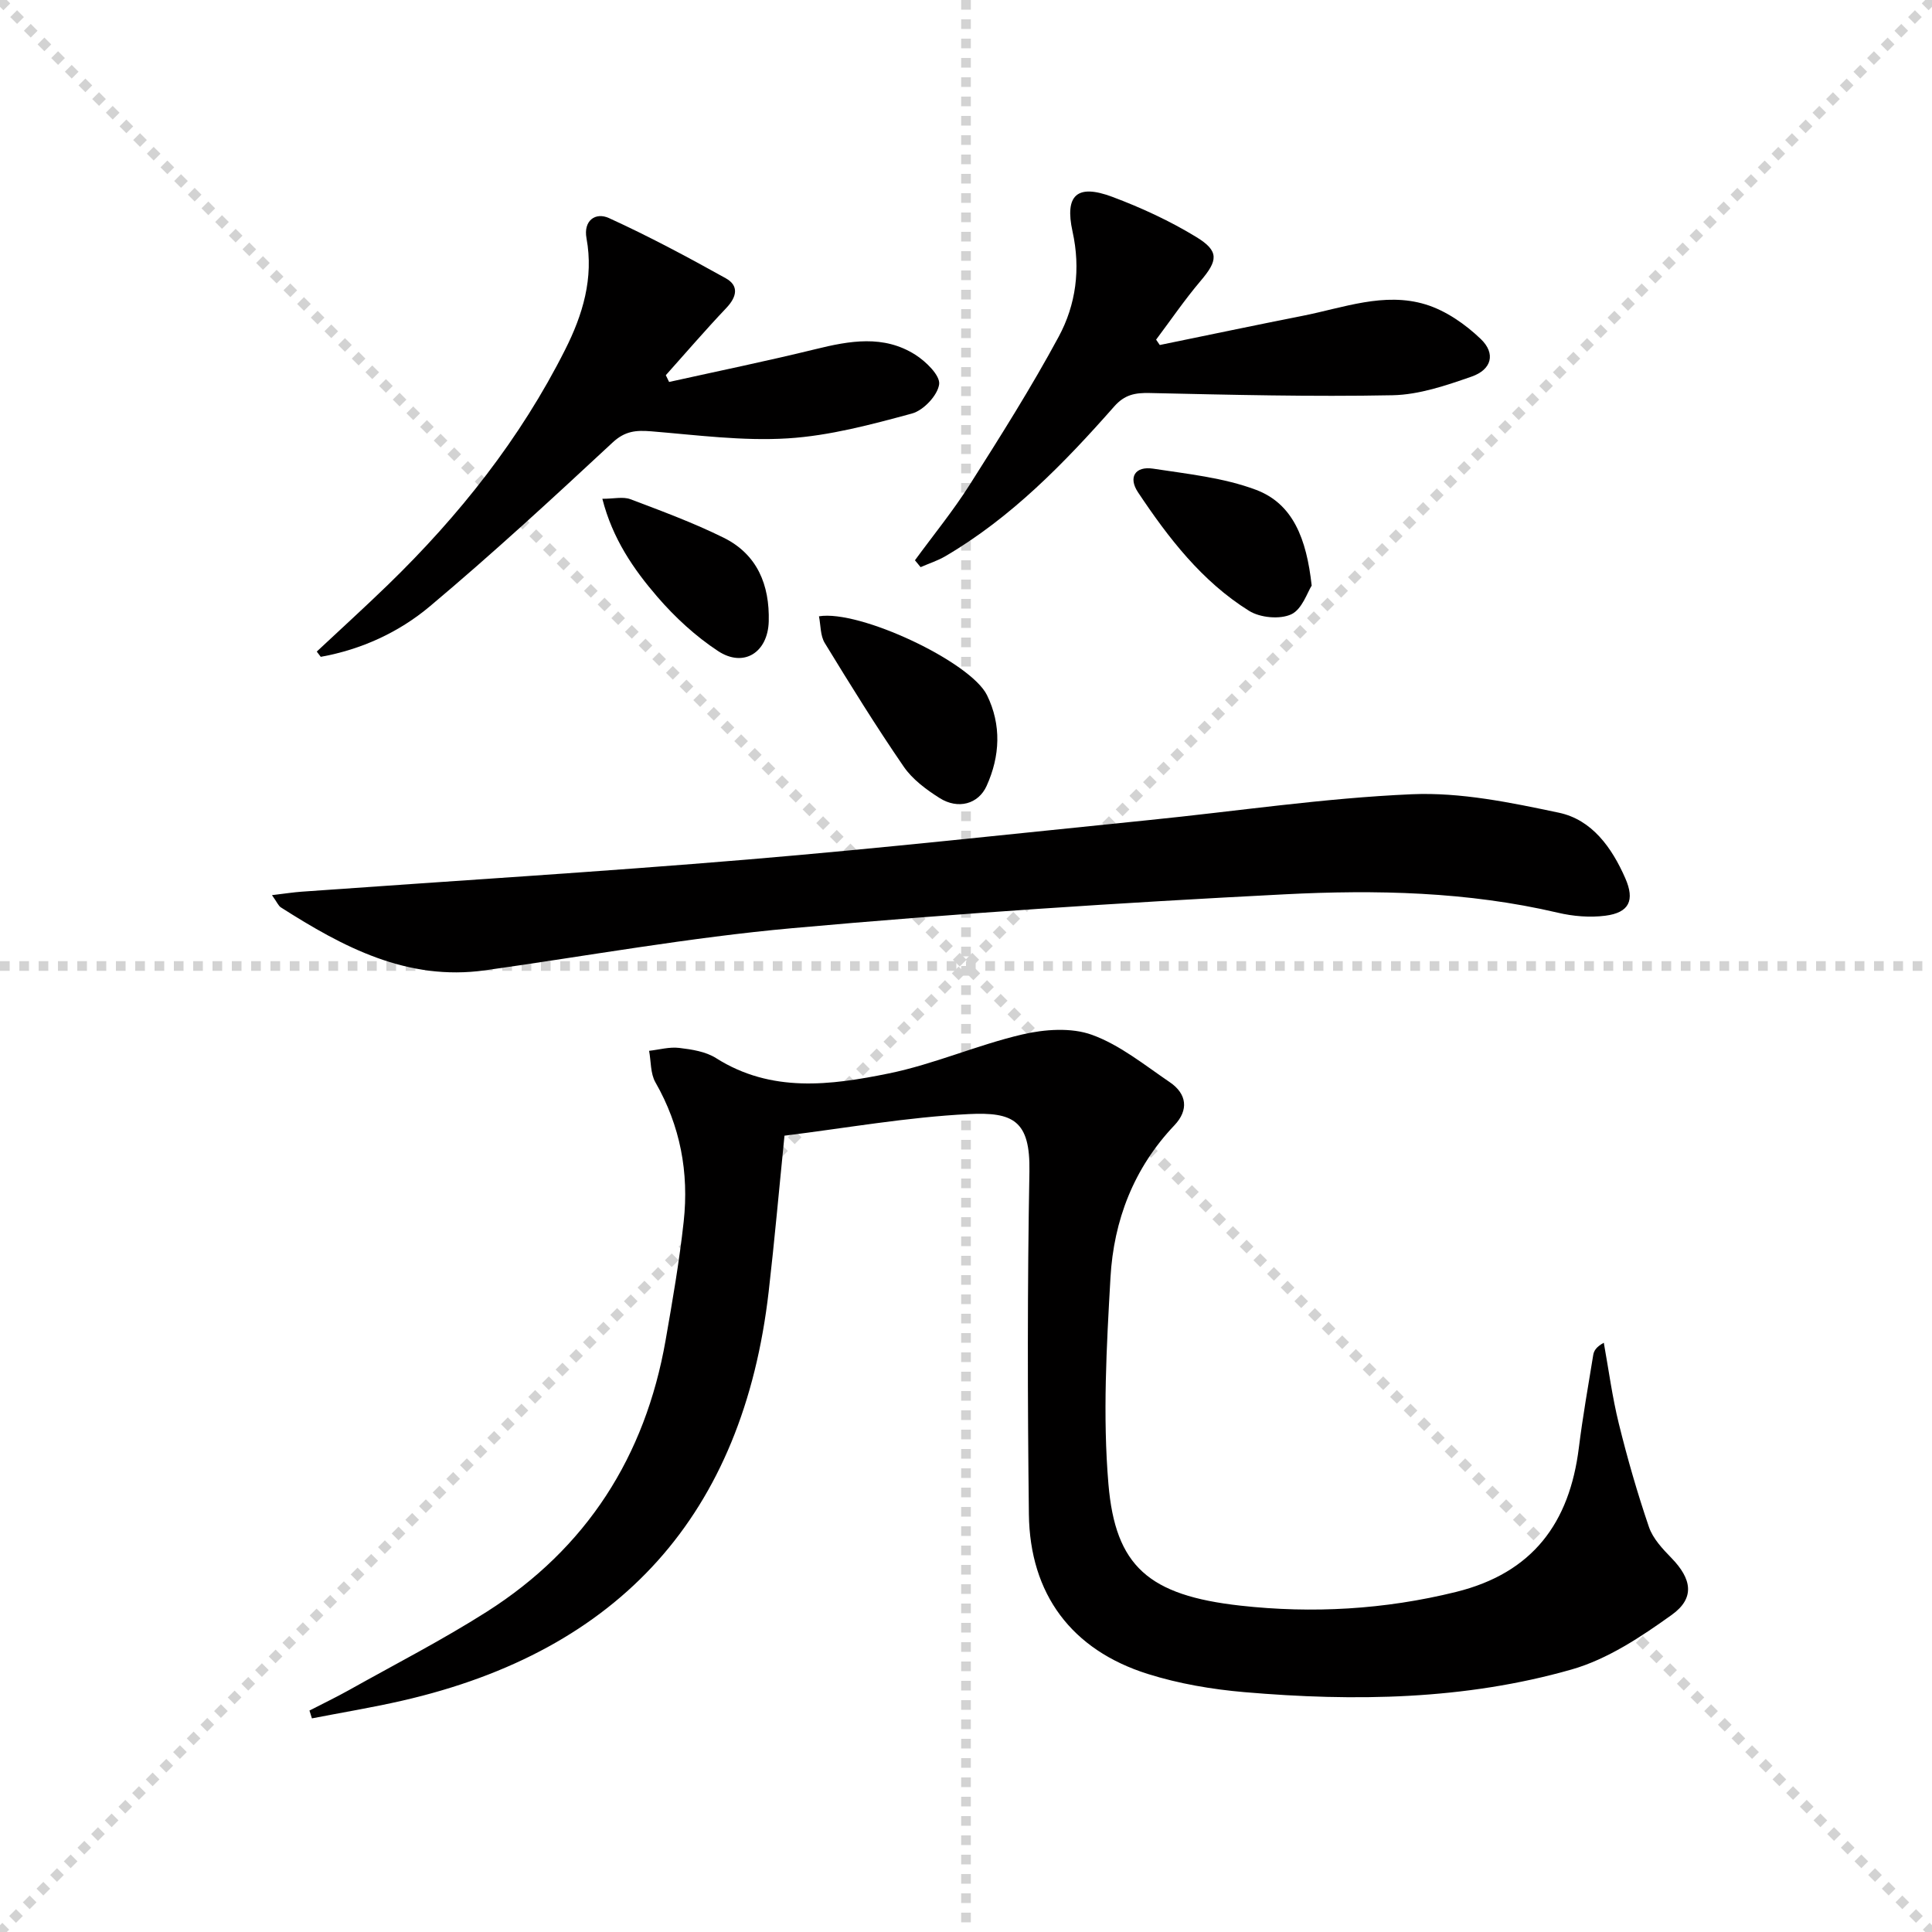
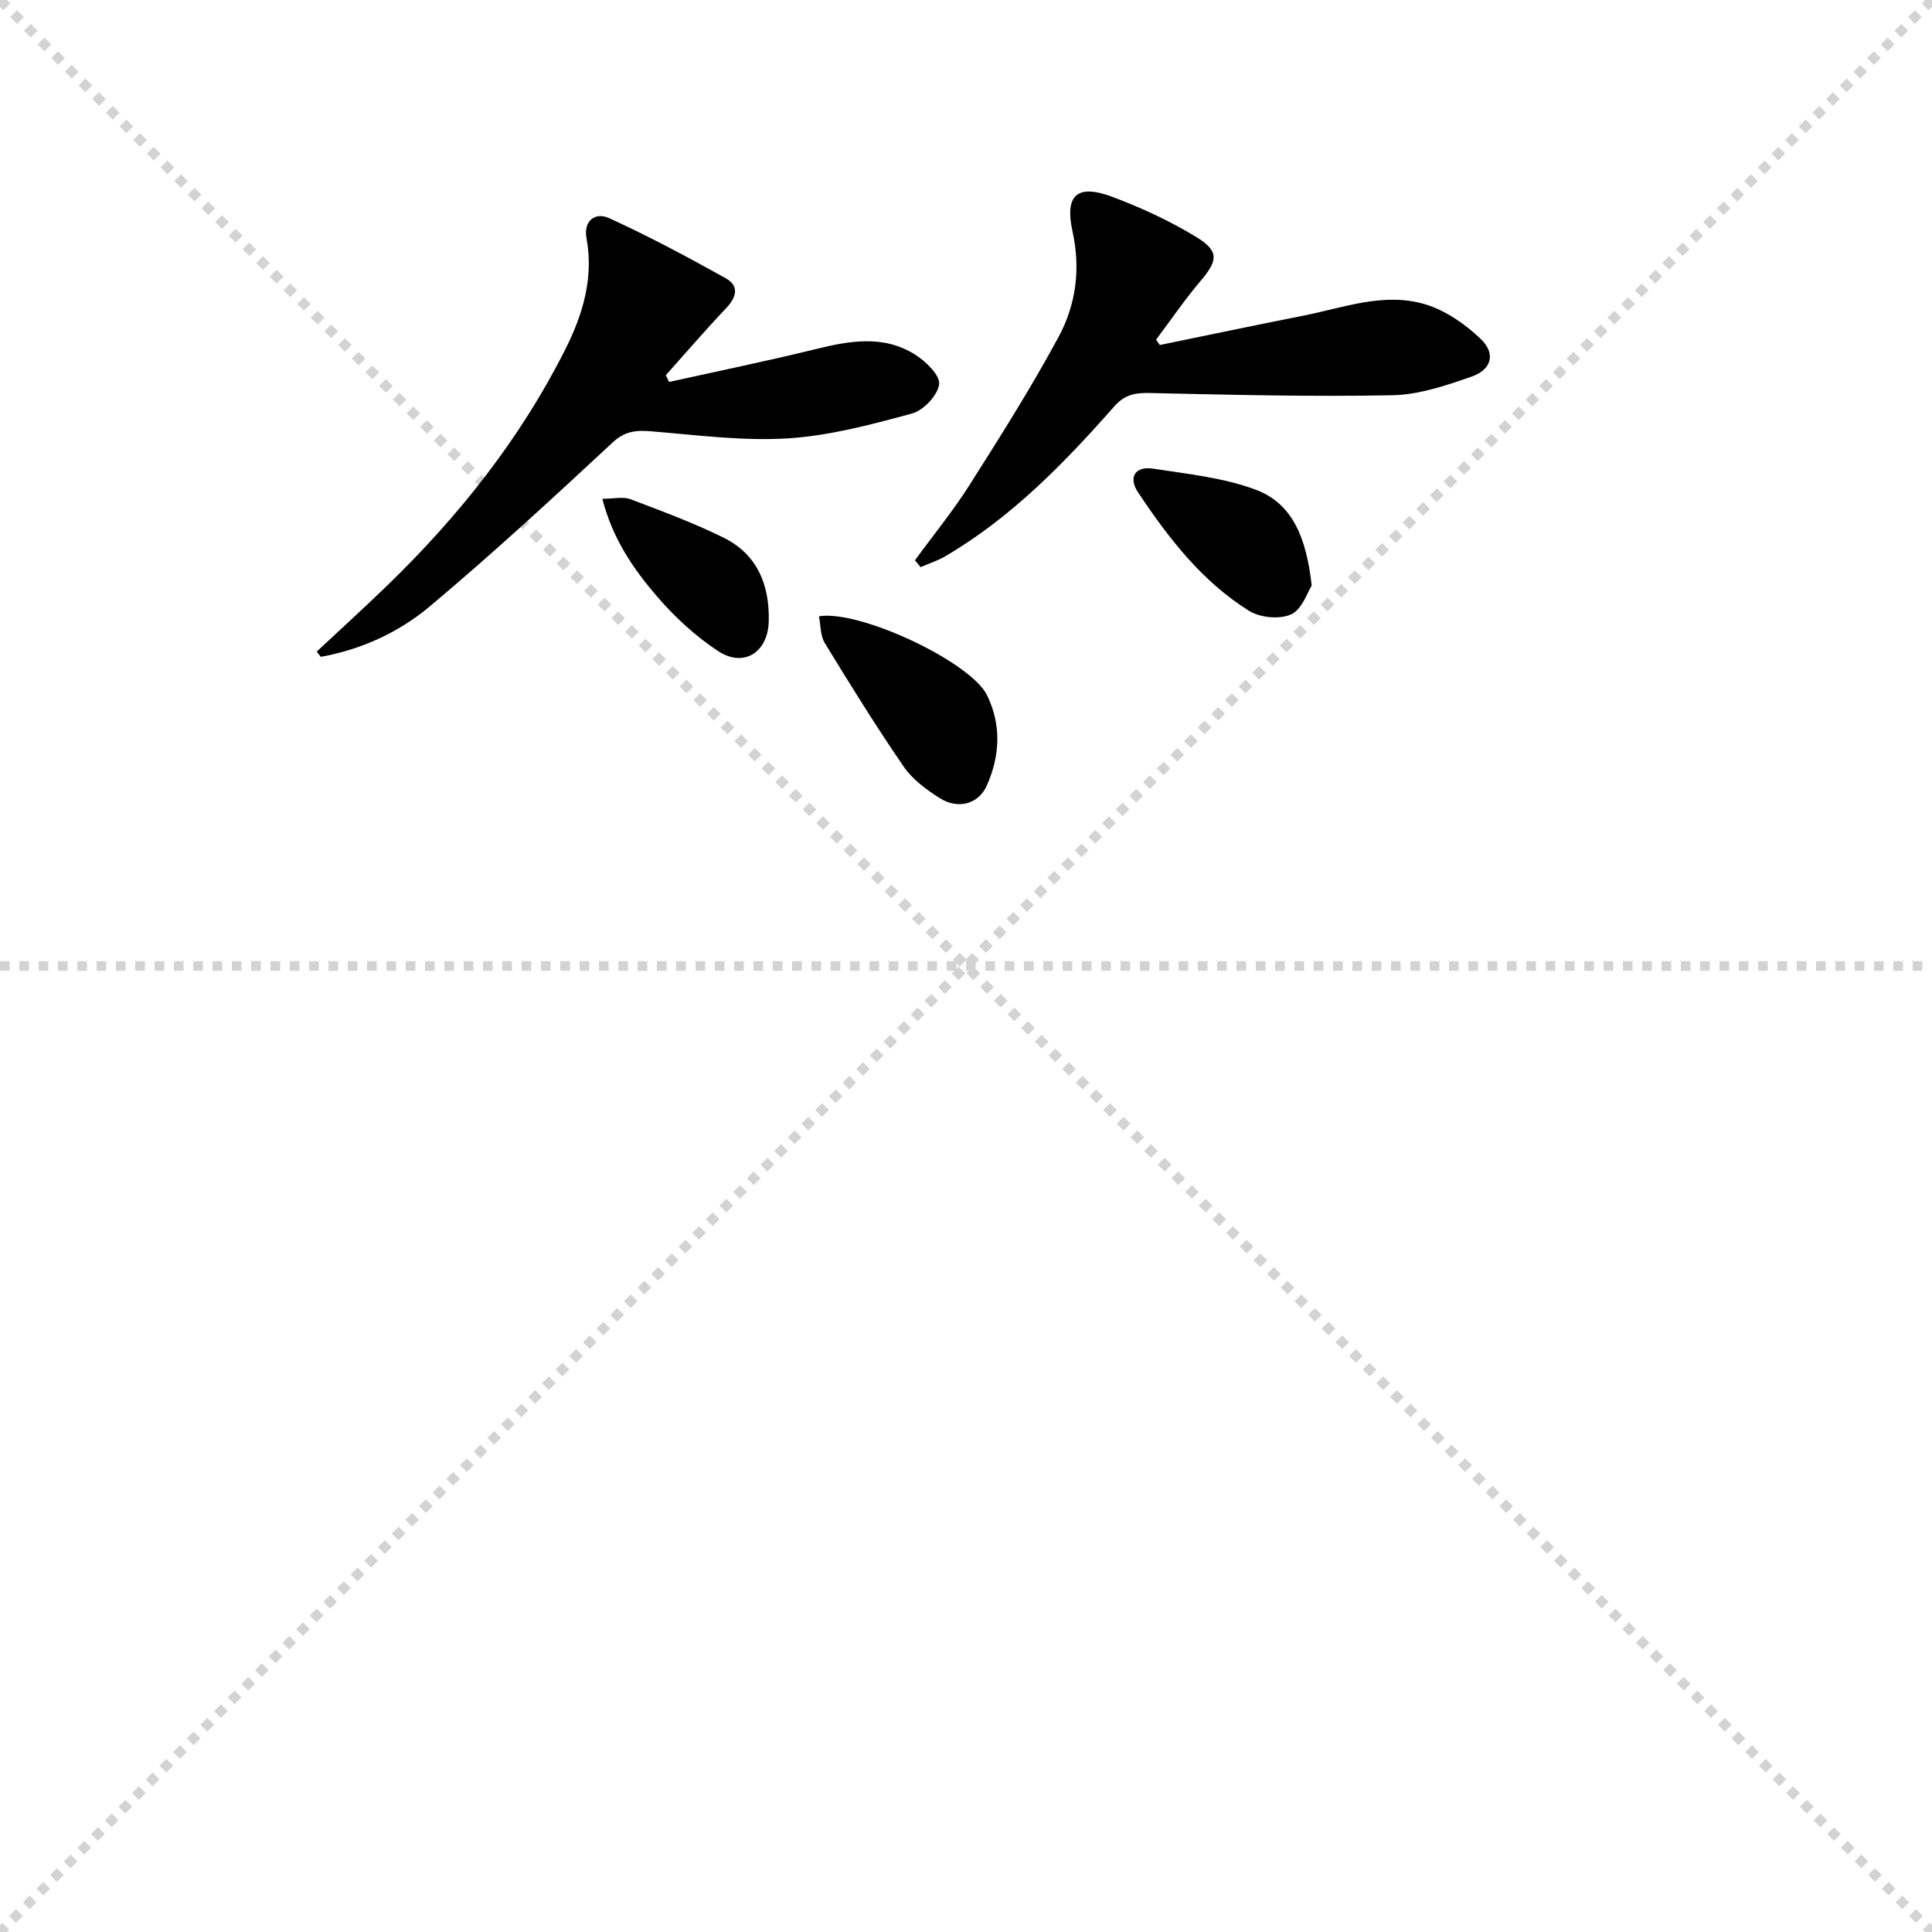
<svg xmlns="http://www.w3.org/2000/svg" enable-background="new 0 0 400 400" viewBox="0 0 400 400">
  <g stroke="lightgray" stroke-dasharray="1,1" stroke-width="1" transform="scale(2, 2)">
    <line x1="0" y1="0" x2="200" y2="200" />
    <line x1="200" y1="0" x2="0" y2="200" />
-     <line x1="100" y1="0" x2="100" y2="200" />
    <line x1="0" y1="100" x2="200" y2="100" />
  </g>
  <g fill="#010000">
-     <path d="m64.07 354.15c2.71-1.4 5.47-2.72 8.14-4.21 9.56-5.36 19.34-10.38 28.58-16.25 20.65-13.13 32.79-32.13 37.01-56.17 1.43-8.17 2.85-16.36 3.75-24.6 1.11-10.15-.69-19.82-5.85-28.83-1.05-1.83-.9-4.33-1.31-6.53 2.08-.23 4.21-.85 6.24-.6 2.6.31 5.48.75 7.62 2.11 11.44 7.25 23.74 5.63 35.78 3.17 9.35-1.91 18.27-5.88 27.59-8.06 4.62-1.08 10.16-1.49 14.46.07 5.8 2.1 10.89 6.26 16.1 9.8 3.57 2.42 3.96 5.78.97 8.93-8.43 8.87-12.57 19.69-13.24 31.55-.81 14.22-1.62 28.6-.42 42.74 1.44 16.99 8.31 23.04 27.32 25.16 14.89 1.66 29.85.82 44.62-2.83 15.91-3.93 23.53-14.3 25.46-29.9.8-6.41 1.93-12.78 2.97-19.16.14-.87.62-1.68 2.19-2.54 1.01 5.59 1.75 11.24 3.11 16.75 1.78 7.22 3.84 14.38 6.24 21.41.82 2.39 2.81 4.51 4.64 6.39 4.22 4.33 4.94 8.3.09 11.78-6.37 4.57-13.31 9.19-20.72 11.31-22.14 6.32-44.96 6.66-67.77 4.7-6.73-.58-13.55-1.74-19.98-3.76-15.8-4.96-24.44-16.53-24.64-33.08-.28-23.65-.32-47.31.11-70.96.19-10.56-3.39-12.34-12.59-11.88-12.71.63-25.34 2.89-38.12 4.47-1.13 11.2-2.06 21.74-3.27 32.25-5.3 46.07-30.68 74.39-75.93 84.74-6.17 1.41-12.42 2.44-18.64 3.65-.17-.54-.34-1.08-.51-1.62z" />
-     <path d="m56.31 185.33c2.71-.32 4.45-.6 6.2-.72 30.82-2.21 61.67-4.09 92.45-6.67 27.64-2.32 55.21-5.35 82.81-8.14 18.18-1.83 36.31-4.57 54.53-5.36 10.09-.44 20.44 1.71 30.44 3.82 6.87 1.45 10.98 7.24 13.75 13.55 2.03 4.61.81 7.15-4.13 7.78-3.21.41-6.68.12-9.85-.63-18.66-4.37-37.66-4.77-56.56-3.8-34.01 1.74-68.02 3.95-101.93 7.01-21.28 1.92-42.39 5.74-63.57 8.72-16.14 2.27-29.4-4.8-42.29-13.02-.51-.32-.76-1.01-1.85-2.54z" />
    <path d="m65.58 134.9c4.91-4.6 9.89-9.12 14.72-13.8 14.77-14.33 27.44-30.29 36.72-48.73 3.62-7.18 5.93-14.76 4.41-23.03-.68-3.69 1.86-5.46 4.65-4.19 8.24 3.76 16.26 8.05 24.18 12.46 2.8 1.56 2.28 3.88.1 6.17-4.29 4.52-8.35 9.25-12.51 13.9.23.47.46.93.68 1.4 10.1-2.24 20.23-4.32 30.27-6.78 7.1-1.75 14.14-3.02 20.7 1.14 2.2 1.39 5.18 4.3 4.94 6.12-.31 2.3-3.24 5.4-5.61 6.05-8.44 2.29-17.07 4.61-25.73 5.15-9.36.58-18.85-.69-28.26-1.46-3.13-.25-5.42-.09-8 2.31-12.41 11.54-24.88 23.04-37.85 33.93-6.42 5.39-14.18 8.94-22.58 10.45-.27-.37-.55-.73-.83-1.09z" />
    <path d="m189.43 116c3.79-5.19 7.88-10.19 11.31-15.6 6.39-10.07 12.78-20.18 18.44-30.67 3.59-6.65 4.58-14.06 2.88-21.78-1.67-7.59.95-9.92 8.22-7.2 6.01 2.25 11.94 4.99 17.41 8.33 4.79 2.92 4.45 4.88.88 9.08-3.28 3.87-6.16 8.09-9.21 12.16.25.37.5.74.76 1.11 9.87-2.02 19.73-4.1 29.61-6.05 8.41-1.66 16.85-4.97 25.43-2.35 4.18 1.28 8.22 4.09 11.42 7.16 3.14 3.01 2.26 6.33-1.9 7.78-5.28 1.84-10.87 3.75-16.36 3.86-16.75.33-33.52-.09-50.28-.46-3.04-.07-5.19.33-7.35 2.78-10.37 11.76-21.27 22.97-34.95 31-1.61.94-3.42 1.52-5.14 2.27-.39-.48-.78-.95-1.17-1.42z" />
    <path d="m169.56 127.6c8.44-1.4 31.42 9.45 34.79 16.33 3.01 6.15 2.71 12.61-.08 18.78-1.71 3.79-5.93 4.92-9.73 2.52-2.77-1.75-5.63-3.87-7.44-6.51-5.73-8.34-11.06-16.95-16.34-25.59-.93-1.51-.83-3.66-1.2-5.53z" />
    <path d="m271.57 121.24c-.87 1.33-1.97 4.9-4.23 5.95-2.36 1.09-6.44.71-8.73-.72-9.77-6.09-16.71-15.11-23-24.55-2.07-3.11-.58-5.45 3.12-4.89 7.16 1.1 14.57 1.86 21.28 4.37 7.68 2.88 10.49 10.1 11.56 19.84z" />
    <path d="m124.71 103.27c2.38 0 4.28-.48 5.79.08 6.51 2.46 13.07 4.89 19.29 7.96 7 3.45 9.57 9.79 9.37 17.35-.18 6.42-5.17 9.64-10.5 6.13-4.65-3.06-8.91-6.99-12.56-11.22-4.94-5.73-9.28-12.03-11.39-20.3z" />
  </g>
</svg>